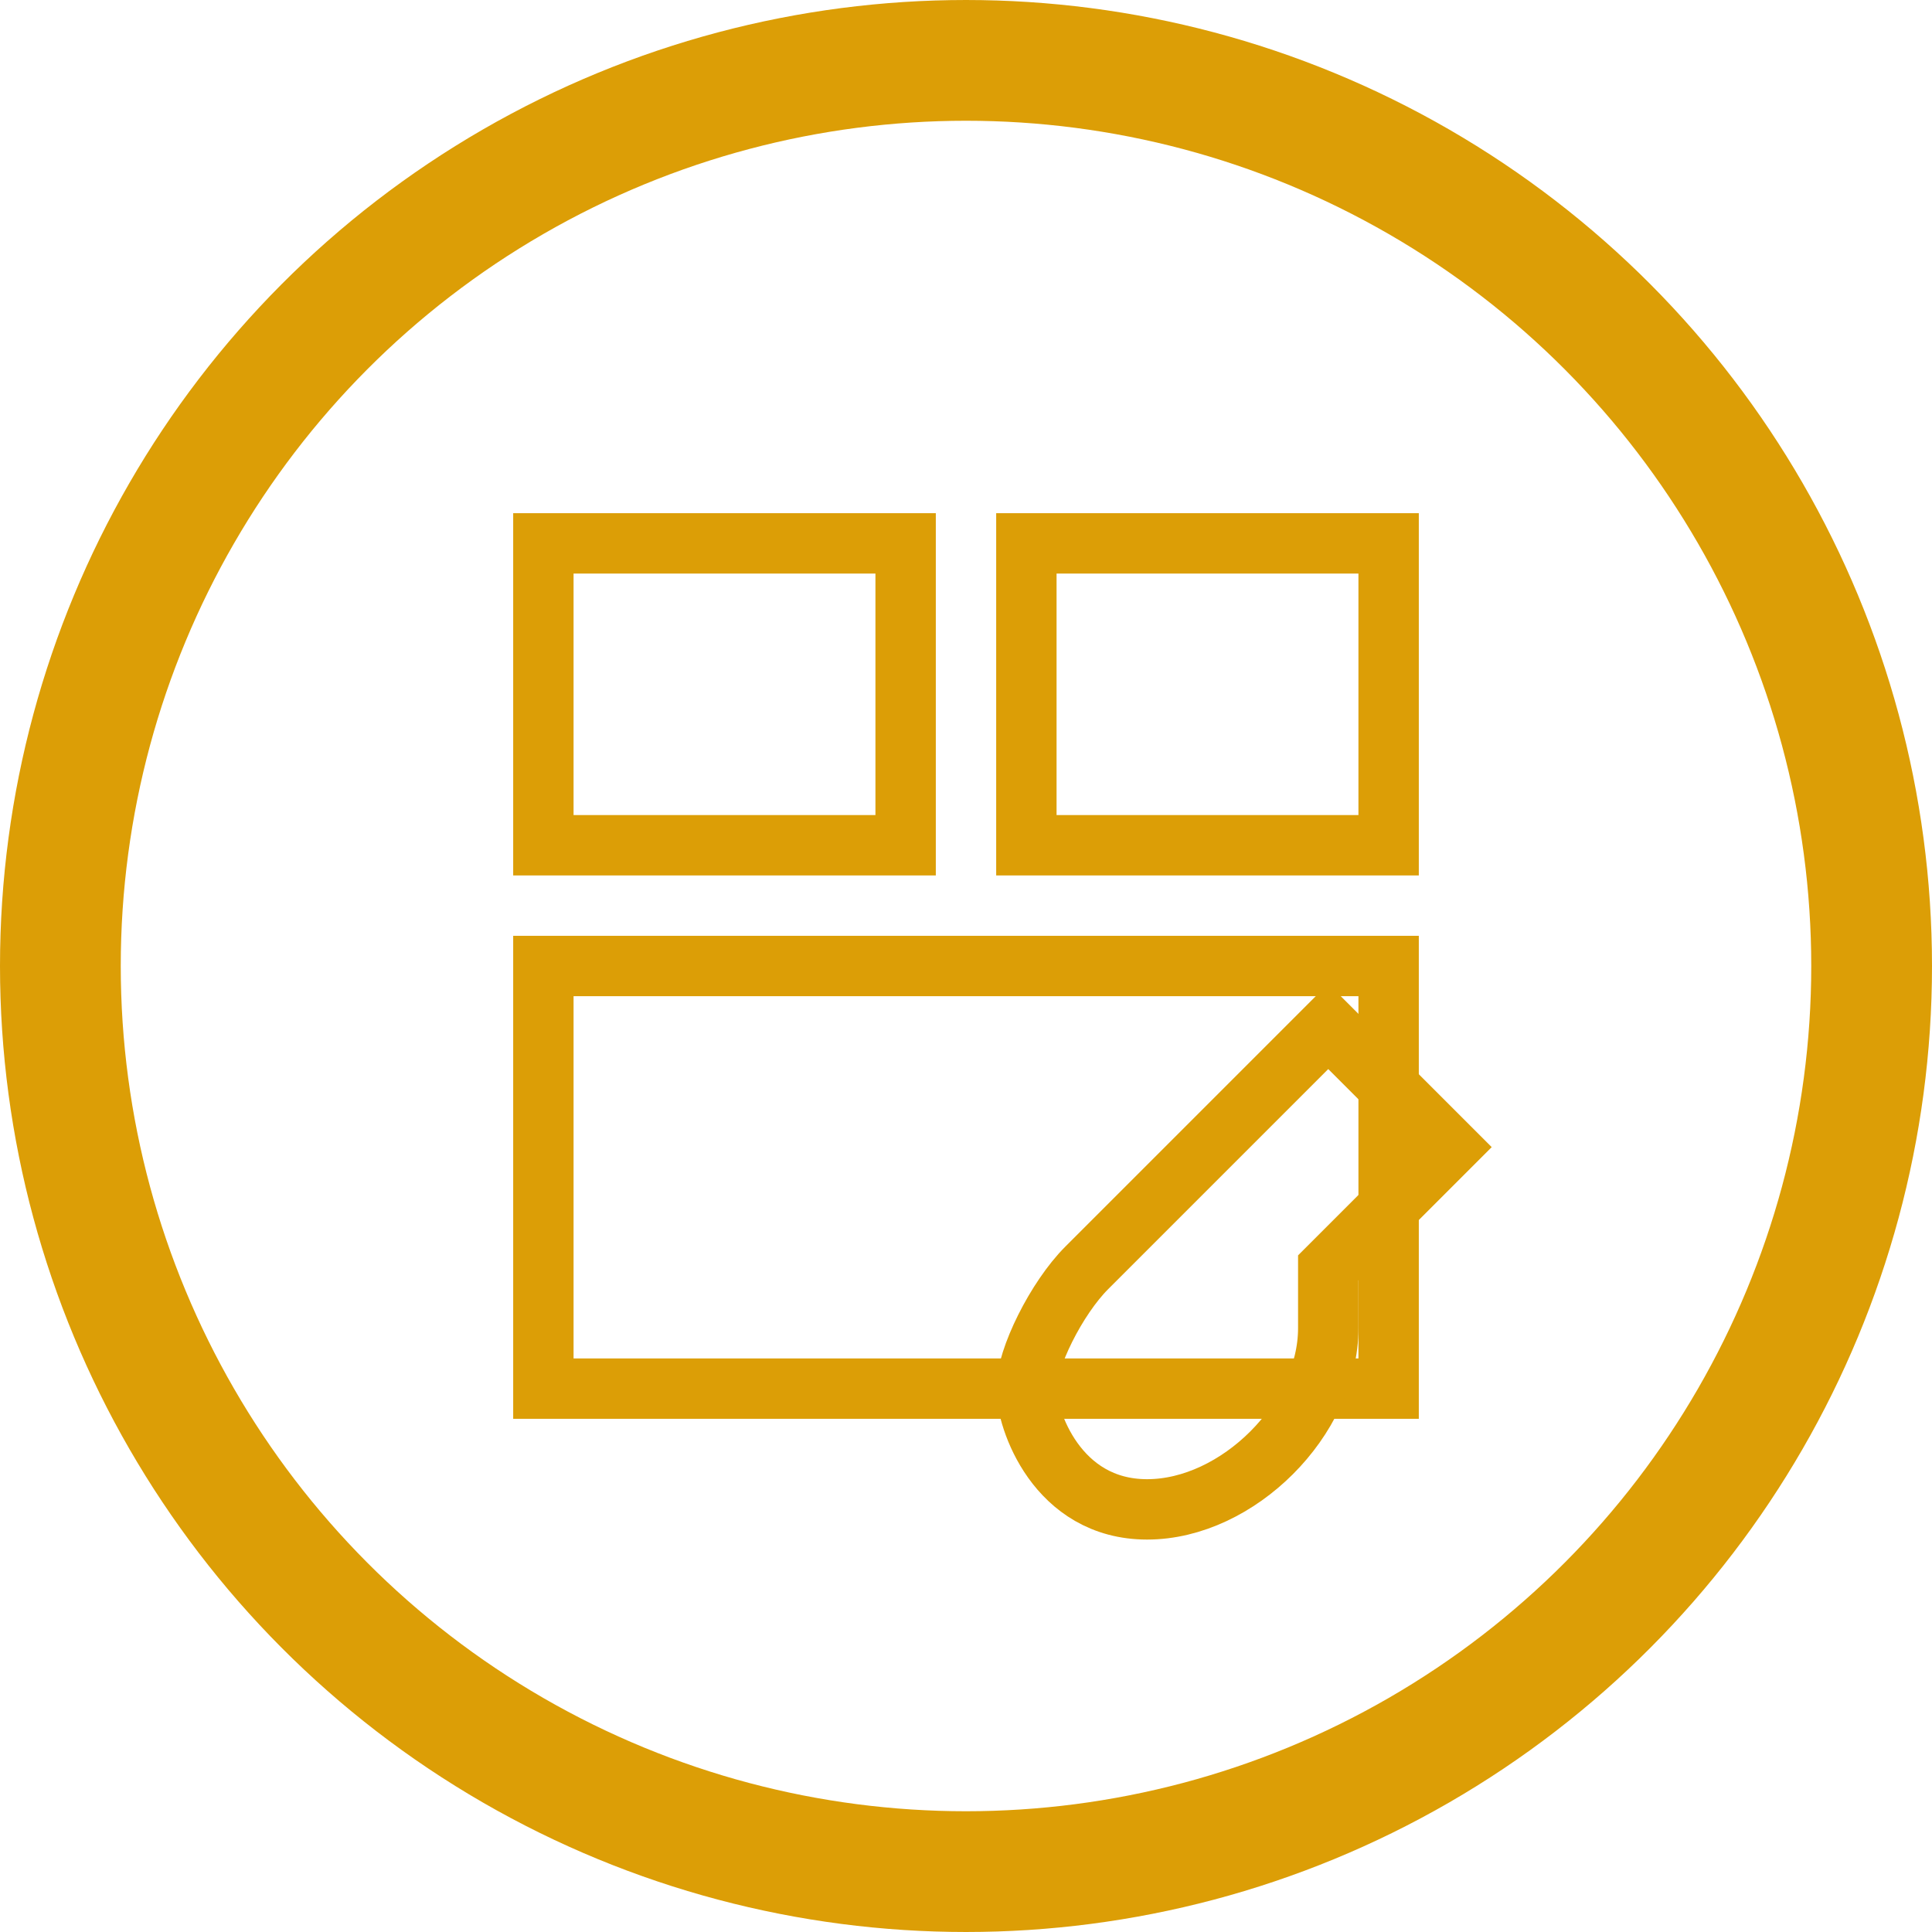
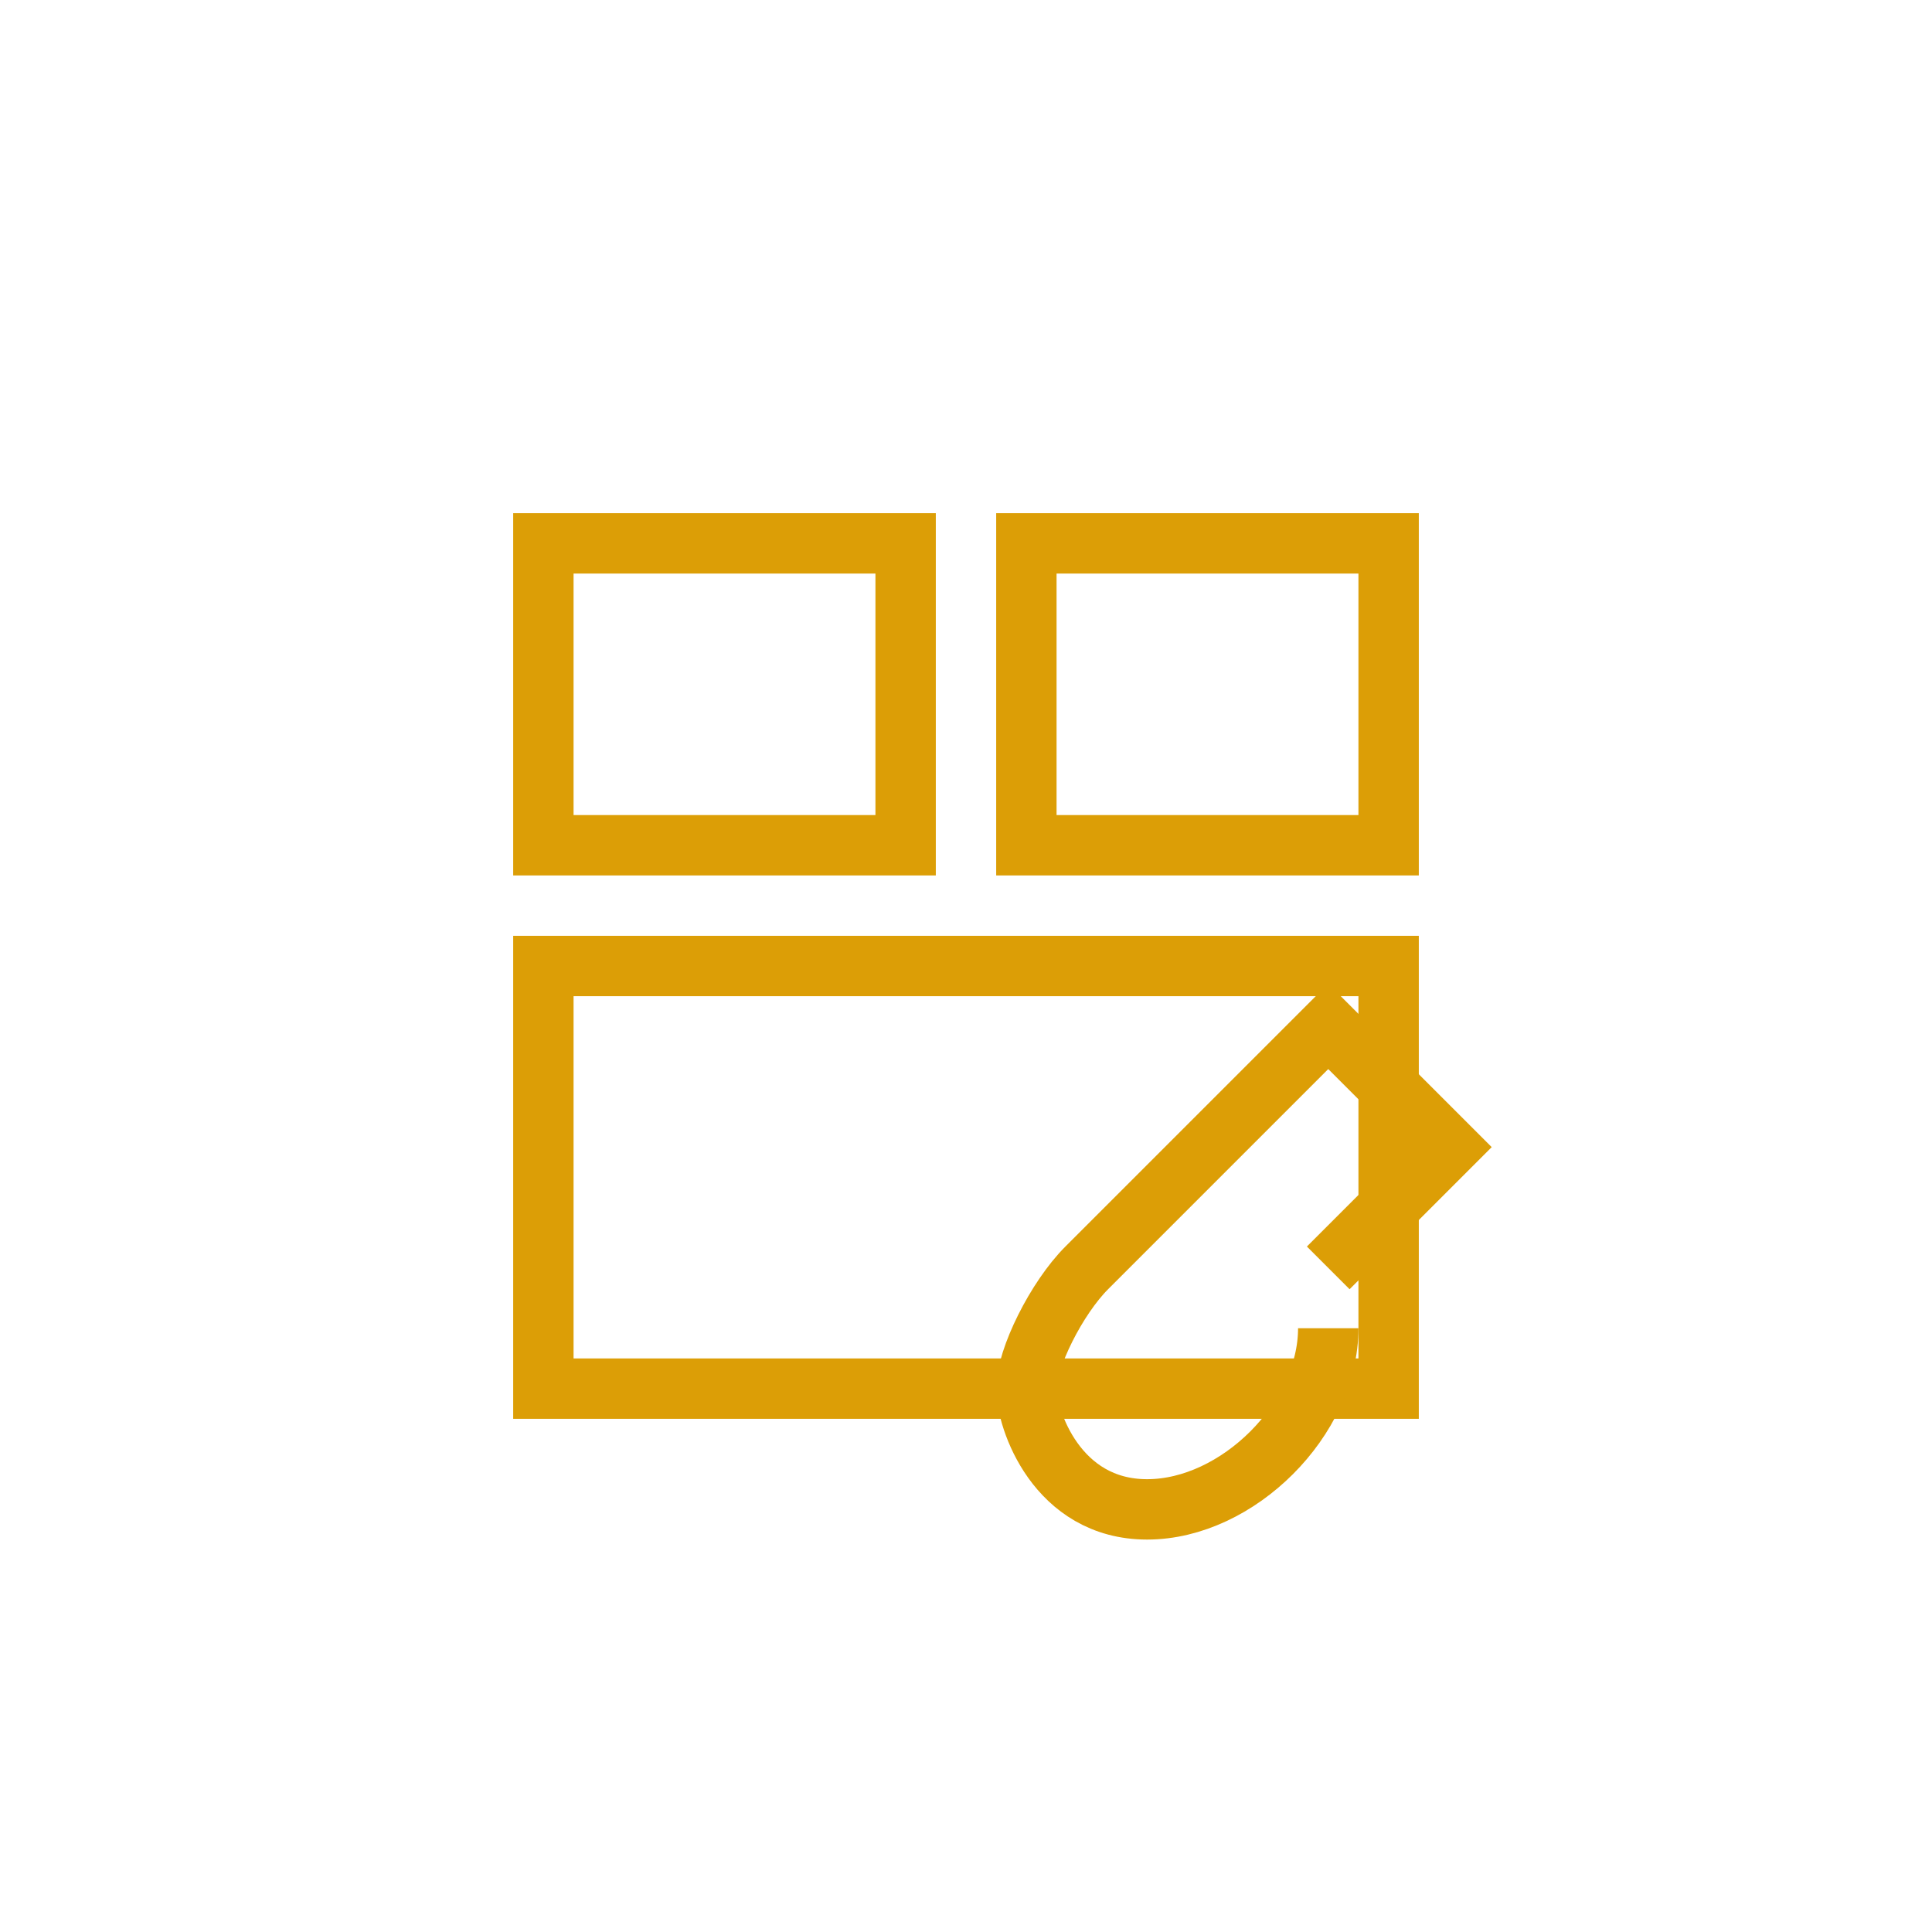
<svg xmlns="http://www.w3.org/2000/svg" width="80" height="80" viewBox="0 0 64 64" fill="none">
-   <circle cx="32" cy="32" r="30" stroke="#dc9e06" stroke-width="4" fill="transparent" />
  <rect x="18" y="18" width="12" height="10" stroke="#dc9e06" stroke-width="2" fill="none" />
  <rect x="34" y="18" width="12" height="10" stroke="#dc9e06" stroke-width="2" fill="none" />
  <rect x="18" y="32" width="28" height="14" stroke="#dc9e06" stroke-width="2" fill="none" />
-   <path d="M44 44c0 3-3 6-6 6s-4-3-4-4 1-3 2-4l8-8 4 4-4 4z" stroke="#dc9e06" stroke-width="2" fill="none" />
+   <path d="M44 44c0 3-3 6-6 6s-4-3-4-4 1-3 2-4l8-8 4 4-4 4" stroke="#dc9e06" stroke-width="2" fill="none" />
</svg>